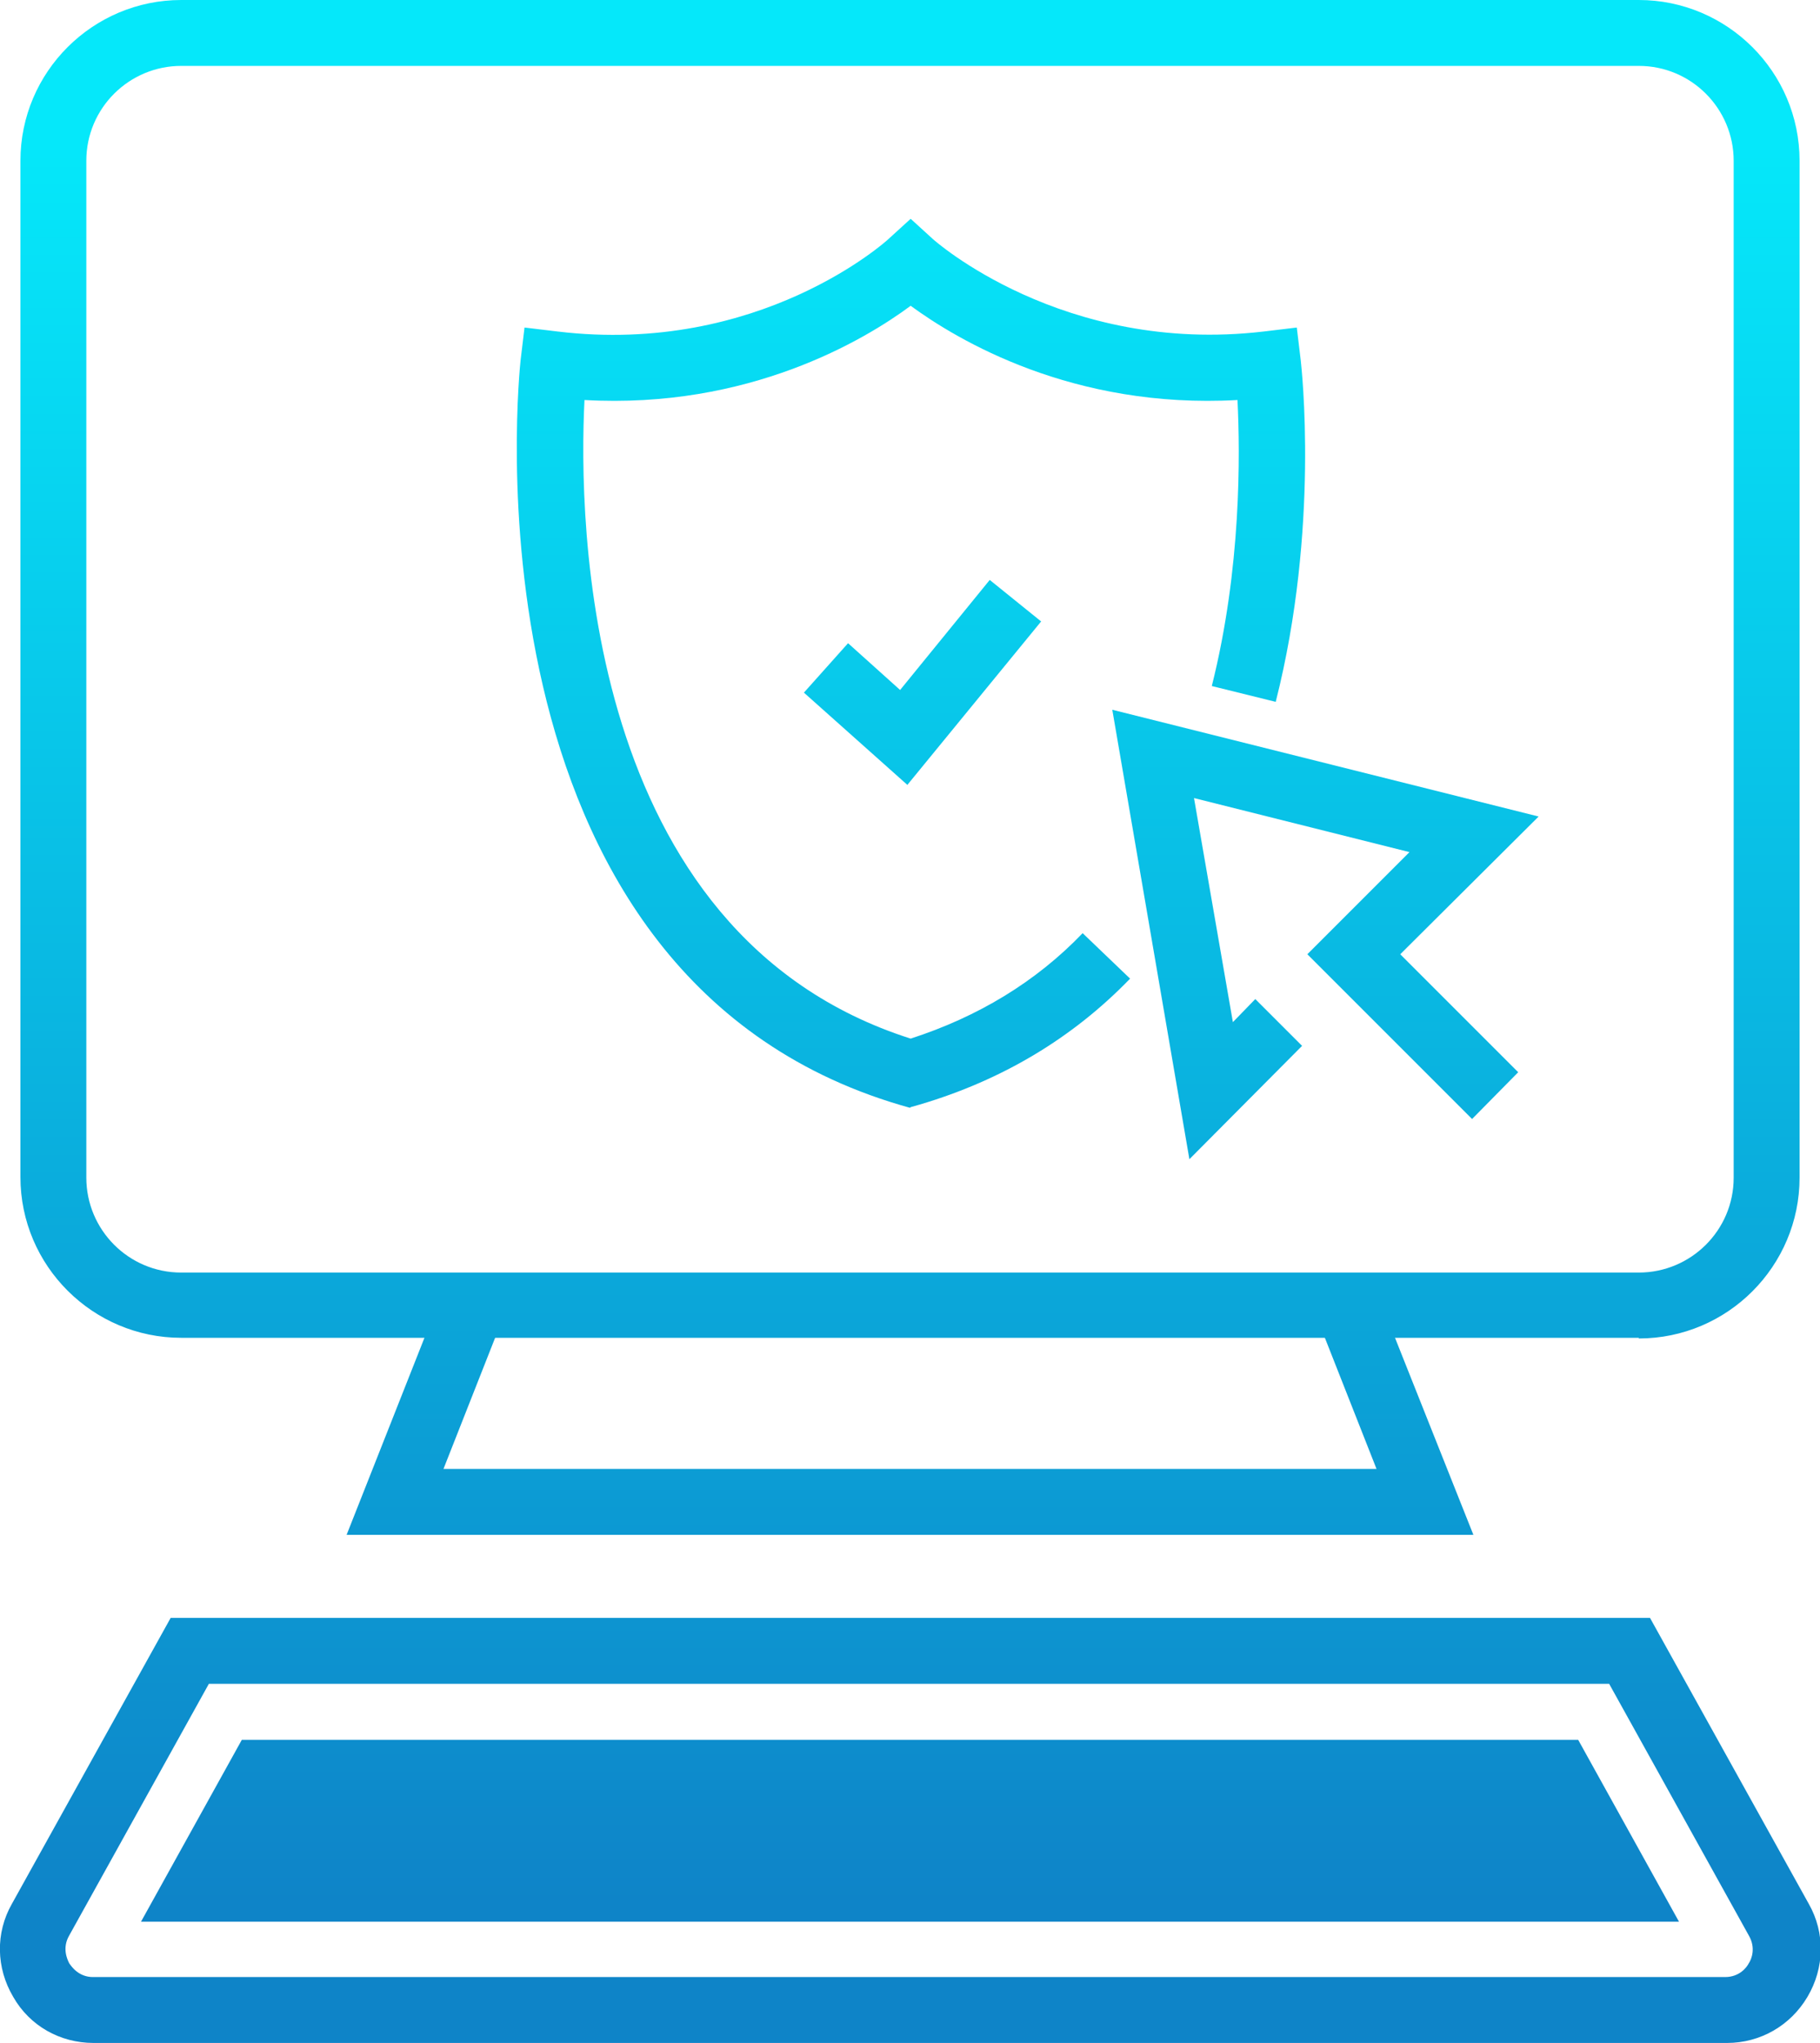
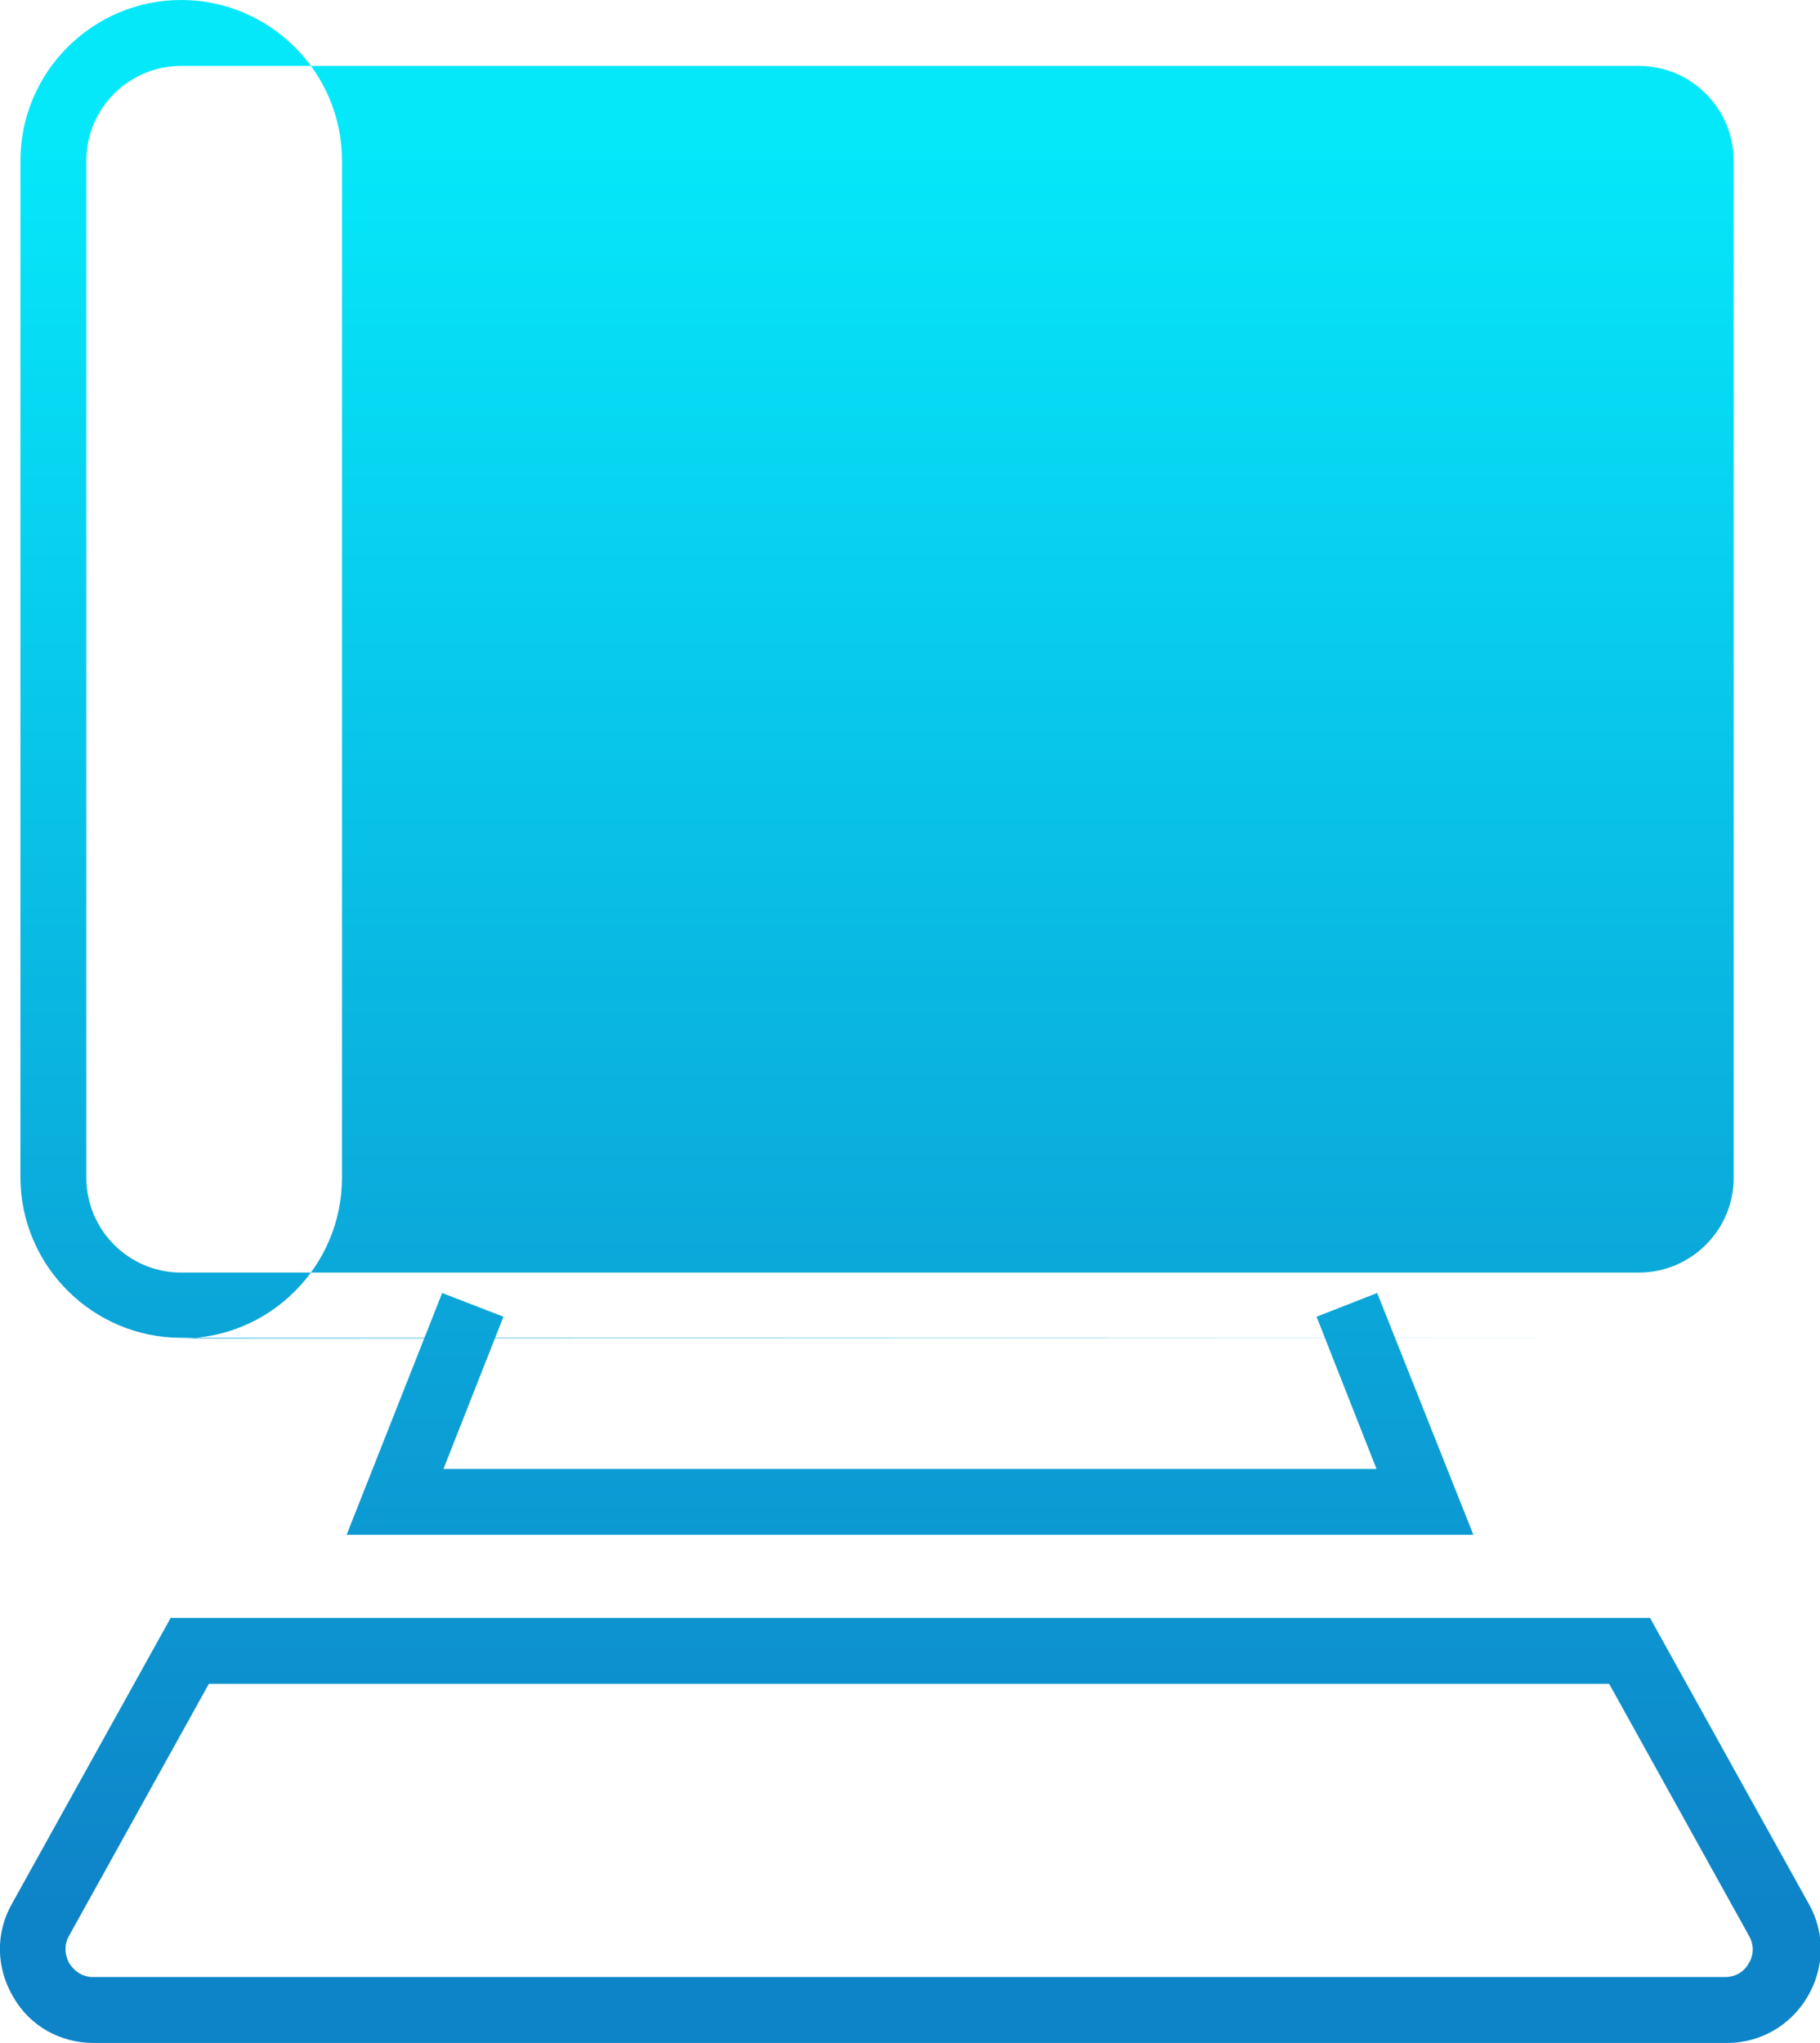
<svg xmlns="http://www.w3.org/2000/svg" xmlns:xlink="http://www.w3.org/1999/xlink" id="b" viewBox="0 0 27.62 31">
  <defs>
    <linearGradient id="d" x1="14" y1="2.13" x2="14" y2="28.89" gradientUnits="userSpaceOnUse">
      <stop offset="0" stop-color="#05e8fa" />
      <stop offset="1" stop-color="#0e84c8" />
    </linearGradient>
    <linearGradient id="e" x1="13.81" x2="13.81" xlink:href="#d" />
    <linearGradient id="f" x1="13.81" x2="13.81" y2="28.89" xlink:href="#d" />
    <linearGradient id="g" x1="13.81" x2="13.81" xlink:href="#d" />
    <linearGradient id="h" x1="13.81" x2="13.81" xlink:href="#d" />
    <linearGradient id="i" x1="13.81" x2="13.81" xlink:href="#d" />
    <linearGradient id="j" x1="20.11" y1="2.13" x2="20.11" y2="28.89" xlink:href="#d" />
  </defs>
  <g id="c">
    <polygon points="13.77 11.91 12.2 10.51 12.87 9.76 13.66 10.47 15.02 8.8 15.8 9.43 13.77 11.91" style="fill:url(#d); stroke-width:0px;" />
-     <path d="m13.81,16.81l-.14-.04c-6.78-2-5.78-11.2-5.77-11.3l.06-.5.5.06c3.07.37,5-1.38,5.02-1.4l.34-.31.34.31s1.96,1.76,5.02,1.4l.5-.06.06.5c.01.1.29,2.54-.38,5.18l-.97-.24c.45-1.79.43-3.52.39-4.34-2.5.14-4.25-.91-4.96-1.43-.7.52-2.46,1.57-4.95,1.43-.09,1.8-.04,8.1,4.95,9.69,1.02-.33,1.9-.86,2.61-1.6l.72.69c-.87.9-1.94,1.54-3.19,1.91l-.14.04Z" style="fill:url(#e); stroke-width:0px;" />
-     <path d="m24.87,20.3H2.75c-1.34,0-2.44-1.09-2.44-2.44V2.44C.31,1.09,1.41,0,2.75,0h22.12c1.34,0,2.44,1.09,2.44,2.44v15.43c0,1.34-1.09,2.44-2.44,2.44ZM2.75,1c-.79,0-1.44.64-1.44,1.44v15.43c0,.79.64,1.44,1.44,1.44h22.12c.79,0,1.44-.64,1.44-1.44V2.44c0-.79-.64-1.44-1.44-1.44H2.75Z" style="fill:url(#f); stroke-width:0px;" />
+     <path d="m24.87,20.3H2.75c-1.34,0-2.44-1.09-2.44-2.44V2.44C.31,1.09,1.41,0,2.75,0c1.34,0,2.44,1.09,2.44,2.44v15.43c0,1.34-1.09,2.44-2.44,2.44ZM2.75,1c-.79,0-1.44.64-1.44,1.44v15.43c0,.79.64,1.44,1.44,1.44h22.12c.79,0,1.44-.64,1.44-1.44V2.44c0-.79-.64-1.44-1.44-1.44H2.75Z" style="fill:url(#f); stroke-width:0px;" />
    <polygon points="22.36 23.29 5.26 23.29 6.71 19.62 7.64 19.98 6.73 22.29 20.89 22.29 19.98 19.98 20.9 19.62 22.36 23.29" style="fill:url(#g); stroke-width:0px;" />
    <path d="m26.2,31H1.42c-.51,0-.97-.26-1.22-.7-.26-.44-.27-.97-.02-1.41l2.41-4.34h22.45l2.41,4.34c.25.44.24.97-.02,1.41s-.72.7-1.22.7ZM3.17,25.55l-2.12,3.82c-.11.19-.03.36,0,.42.04.06.15.21.36.21h24.77c.22,0,.33-.15.36-.21.04-.06.11-.23,0-.42l-2.12-3.82H3.17Z" style="fill:url(#h); stroke-width:0px;" />
-     <polygon points="2.14 29.16 3.67 26.4 23.95 26.4 25.48 29.16 2.14 29.16" style="fill:url(#i); stroke-width:0px;" />
-     <polygon points="18.05 17.59 16.88 10.77 23.35 12.39 21.25 14.48 23.04 16.27 22.34 16.98 19.84 14.48 21.39 12.93 18.12 12.11 18.71 15.51 19.05 15.16 19.76 15.87 18.05 17.59" style="fill:url(#j); stroke-width:0px;" />
  </g>
</svg>